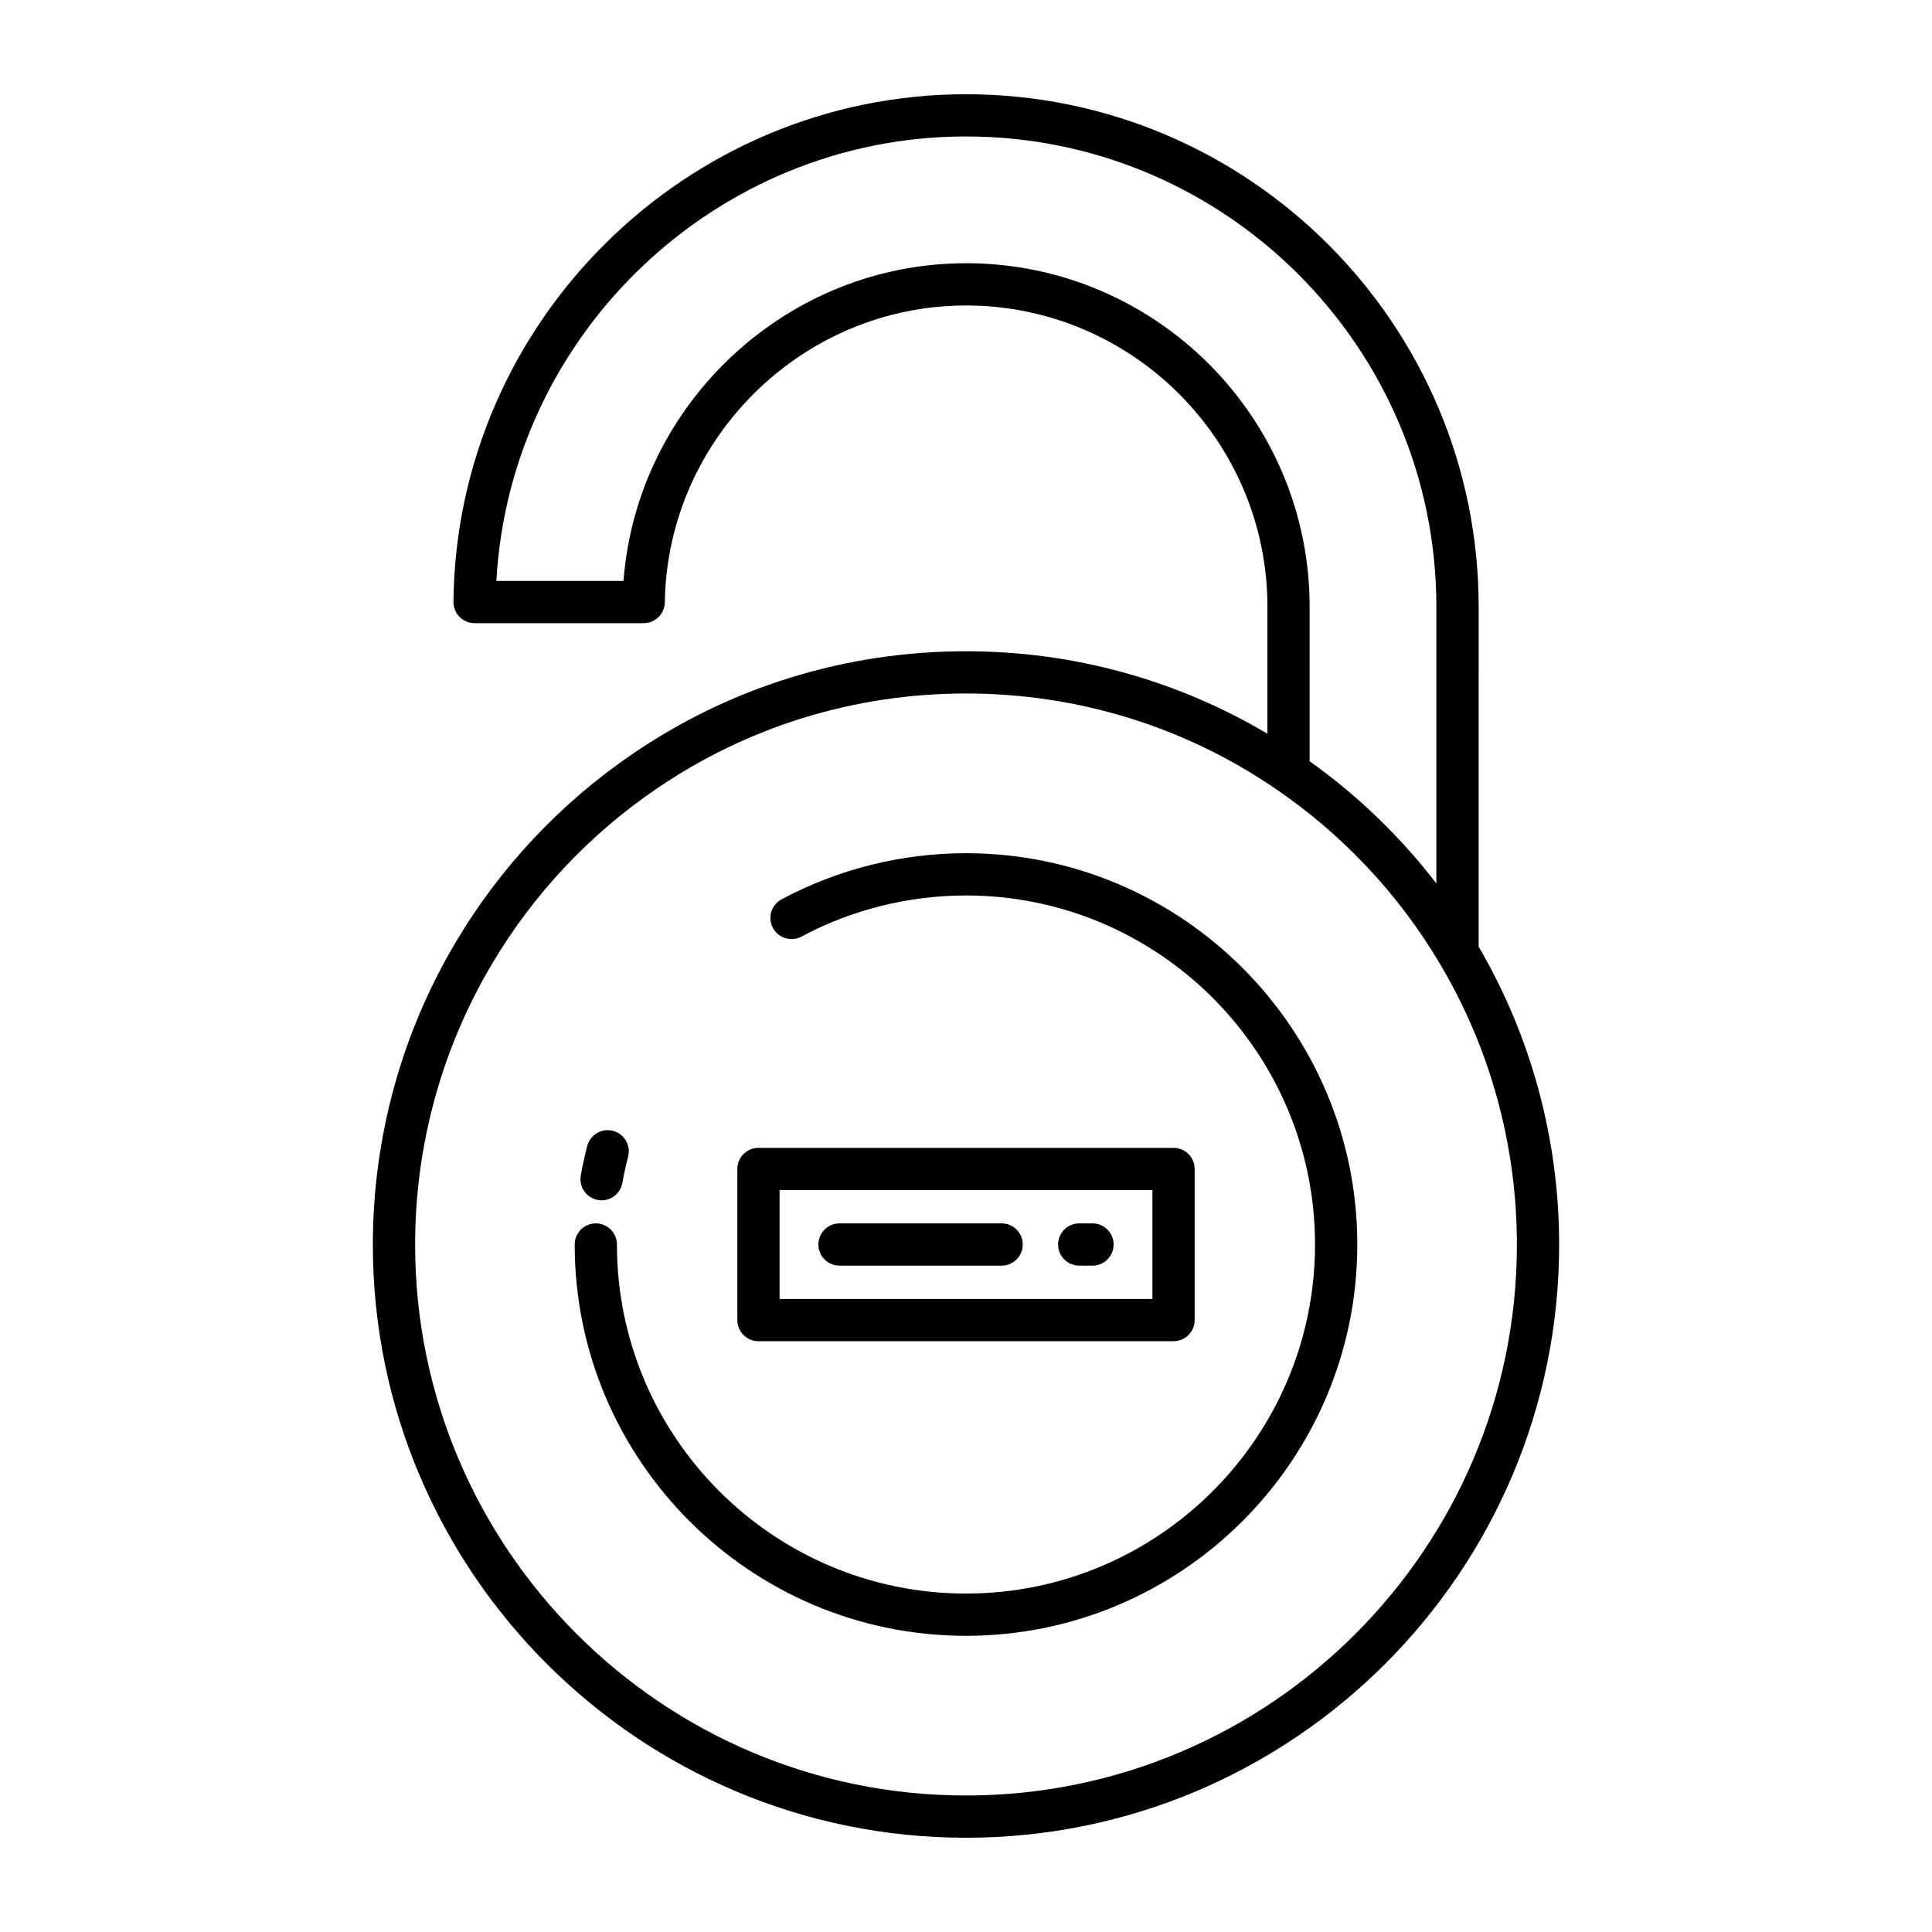
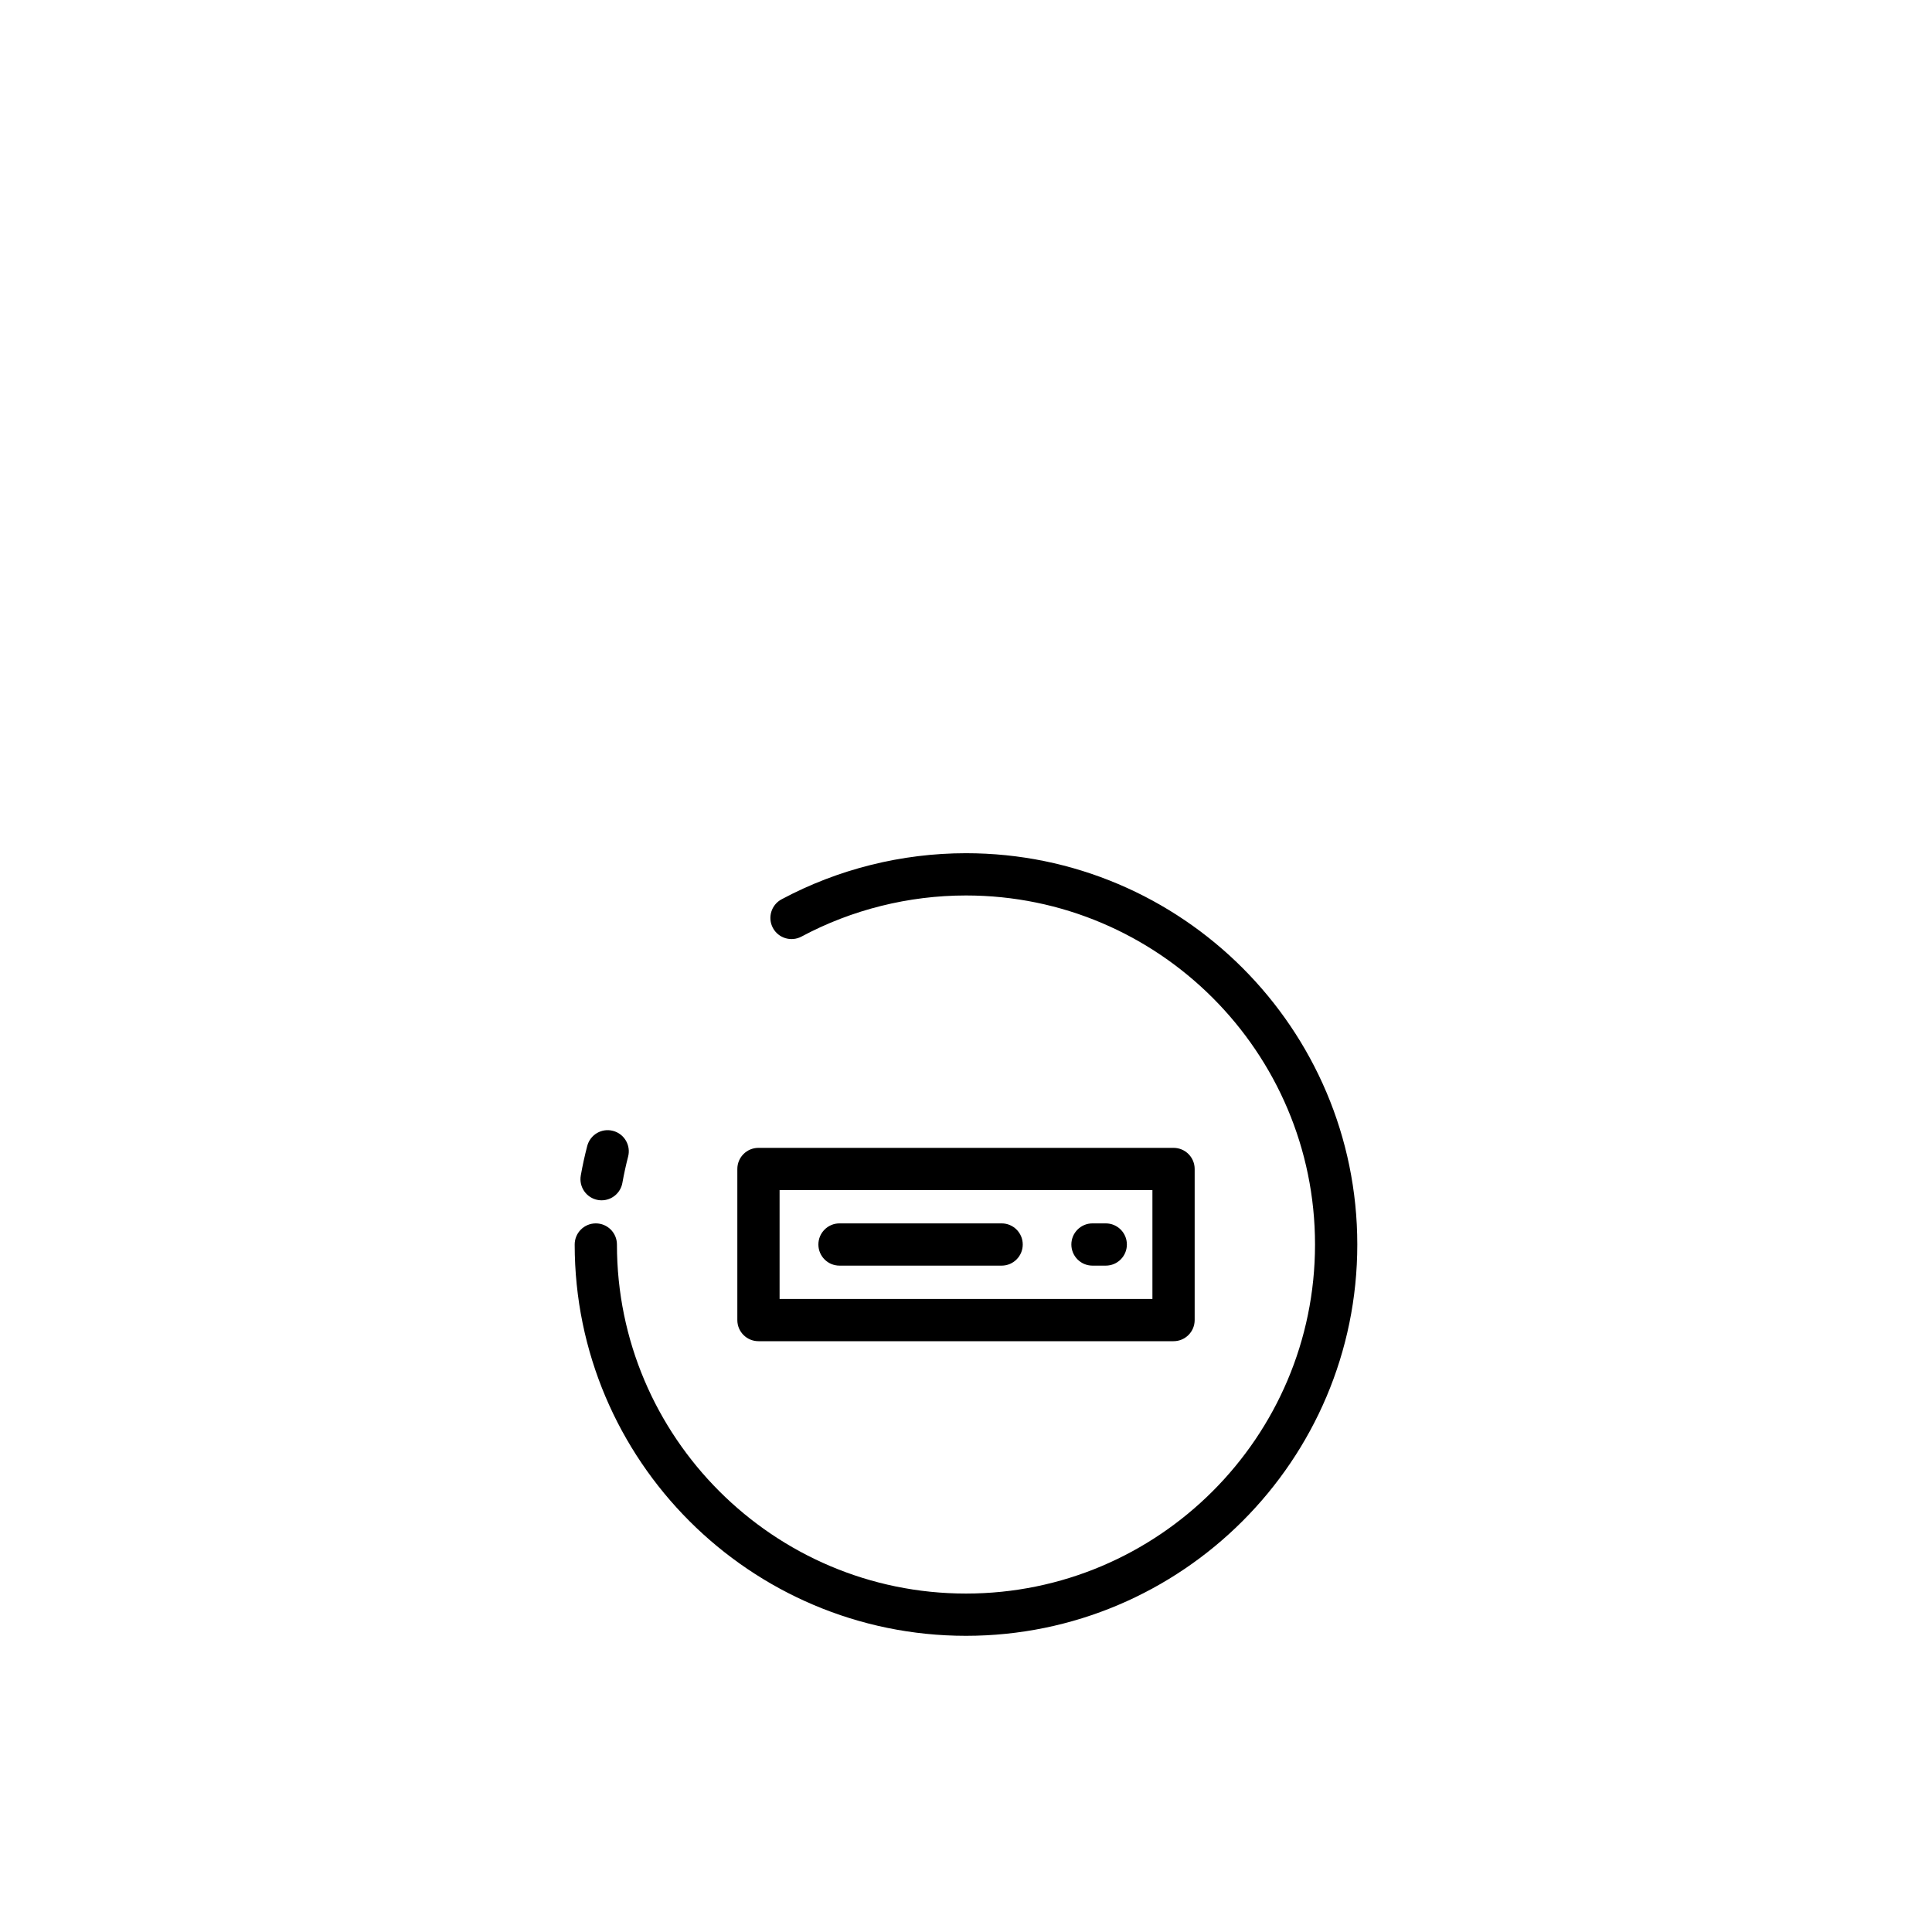
<svg xmlns="http://www.w3.org/2000/svg" fill="#000000" width="800px" height="800px" version="1.1" viewBox="144 144 512 512">
  <g>
-     <path d="m400 316.59c-31.883 0-62.539 9.477-88.637 27.395-18.816 12.855-34.879 29.961-46.43 49.445-14.477 24.215-22.125 52.02-22.125 80.402 0 86.676 70.516 157.19 157.19 157.19 86.676 0 157.19-70.516 157.19-157.19 0-27.844-7.398-55.102-21.332-78.969l0.004-90.027c0-74.914-60.945-135.86-135.86-135.86-74.168 0-135.11 60.348-135.83 134.52-0.016 1.492 0.57 2.934 1.617 3.992 1.055 1.059 2.488 1.66 3.981 1.66h44.816c3.062 0 5.547-2.453 5.598-5.512 0.648-43.383 36.457-78.68 79.82-78.68 44.047 0 79.879 35.836 79.879 79.883v33.613c-24.102-14.305-51.492-21.859-79.879-21.859zm0-102.83c-47.594 0-87.203 37.285-90.762 84.195h-33.691c3.606-65.449 58.289-117.79 124.45-117.79 68.738 0 124.66 55.926 124.66 124.66v73.305c-9.496-12.363-20.883-23.34-33.586-32.387l-0.004-40.914c0-50.223-40.859-91.078-91.074-91.078zm82.316 139.47c17.484 11.938 32.391 27.824 43.137 45.945 13.438 22.48 20.539 48.297 20.539 74.66 0 80.5-65.492 145.99-145.99 145.99-80.504 0-145.99-65.492-145.99-145.99 0-26.363 7.102-52.18 20.551-74.676 10.738-18.102 25.645-33.988 43.137-45.934 24.23-16.645 52.691-25.441 82.305-25.441s58.07 8.797 82.316 25.445z" />
    <path d="m351.12 382.33c-2.727 1.461-3.754 4.852-2.297 7.578 1.461 2.727 4.848 3.75 7.578 2.297 13.316-7.129 28.391-10.895 43.594-10.895 51.004 0 92.5 41.496 92.5 92.5 0 51.008-41.496 92.5-92.5 92.5s-92.5-41.496-92.5-92.5c0-3.09-2.504-5.598-5.598-5.598s-5.598 2.508-5.598 5.598c0 57.18 46.516 103.7 103.7 103.7 57.18 0 103.7-46.52 103.7-103.7-0.008-57.18-46.523-103.7-103.7-103.7-17.043 0-33.938 4.227-48.875 12.219z" />
    <path d="m302.45 462.01c0.332 0.059 0.66 0.086 0.984 0.086 2.664 0 5.023-1.906 5.504-4.621 0.422-2.352 0.93-4.676 1.52-6.961 0.777-2.992-1.023-6.051-4.012-6.824-2.996-0.789-6.051 1.02-6.824 4.012-0.668 2.562-1.242 5.172-1.707 7.812-0.539 3.047 1.492 5.953 4.535 6.496z" />
    <path d="m345 499.43h110c3.094 0 5.598-2.508 5.598-5.598v-40.039c0-3.09-2.504-5.598-5.598-5.598h-110c-3.094 0-5.598 2.508-5.598 5.598v40.039c-0.004 3.09 2.5 5.598 5.598 5.598zm5.598-40.039h98.805v28.844h-98.805z" />
    <path d="m409.44 468.21h-42.961c-3.094 0-5.598 2.508-5.598 5.598s2.504 5.598 5.598 5.598h42.961c3.094 0 5.598-2.508 5.598-5.598s-2.504-5.598-5.598-5.598z" />
-     <path d="m433.52 468.21h-3.516c-3.094 0-5.598 2.508-5.598 5.598s2.504 5.598 5.598 5.598h3.516c3.094 0 5.598-2.508 5.598-5.598s-2.504-5.598-5.598-5.598z" />
+     <path d="m433.52 468.21c-3.094 0-5.598 2.508-5.598 5.598s2.504 5.598 5.598 5.598h3.516c3.094 0 5.598-2.508 5.598-5.598s-2.504-5.598-5.598-5.598z" />
  </g>
</svg>